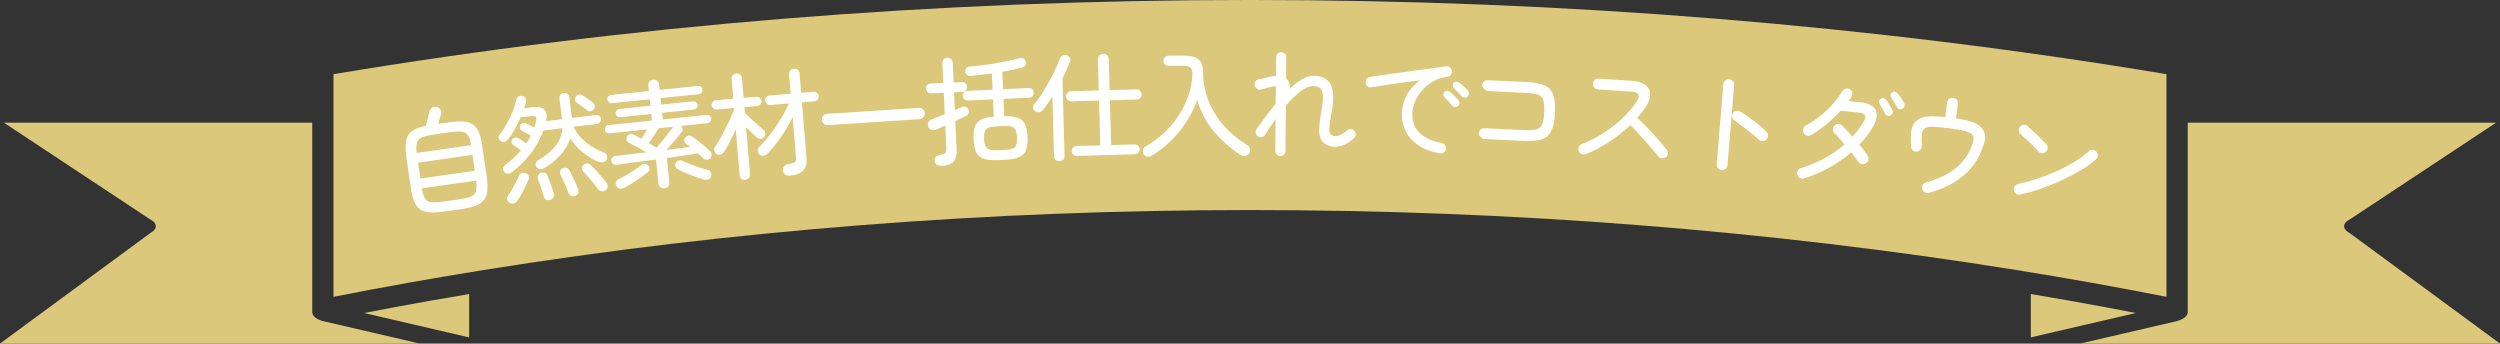
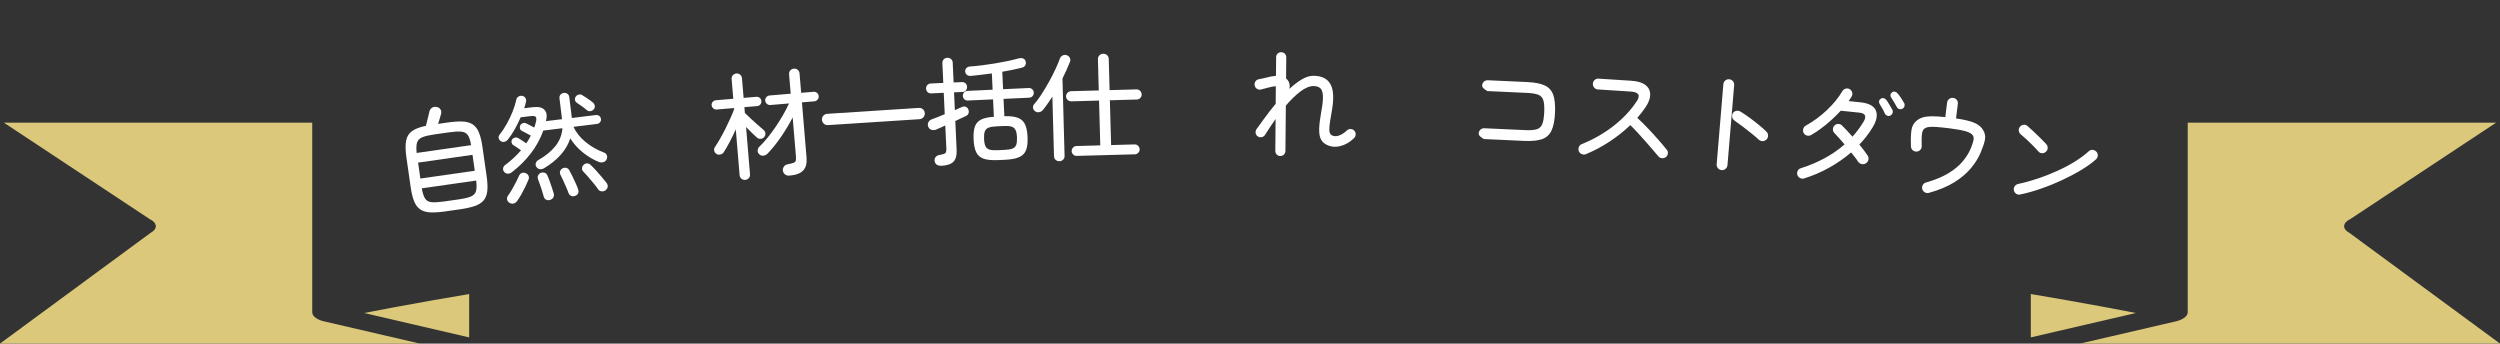
<svg xmlns="http://www.w3.org/2000/svg" id="_レイヤー_2" data-name="レイヤー 2" viewBox="0 0 805.86 110.75">
  <rect x="0" y="0" width="805.86" height="110.75" fill="#333333" stroke="none" />
  <defs>
    <style>
      .cls-1 {
        fill: #fff;
      }

      .cls-1, .cls-2 {
        stroke-width: 0px;
      }

      .cls-2 {
        fill: #dbc87a;
      }
    </style>
  </defs>
  <g id="_内容" data-name="内容">
    <g>
      <g>
        <path class="cls-2" d="M679.6,99.2c-.68-.13-1.36-.25-2.04-.38-3.57-.66-7.14-1.31-10.74-1.94-.16-.03-.32-.06-.49-.09-3.54-.63-7.09-1.23-10.65-1.83-.35-.06-.7-.12-1.06-.18v13.97l33.86-7.86c-2.95-.58-5.91-1.14-8.88-1.69Z" />
        <path class="cls-2" d="M757.35,75.09c-2.42-1.3-2.29-3.26.27-4.48l46.98-31.07h-99.4v60.91h0v.21c0,.12-.01.25-.05.36-.01.06-.03.1-.04.15-.05.16-.14.31-.23.47l-.08.11c-.51.67-1.45,1.26-2.75,1.66-.27.09-.56.16-.84.23-.08.01-.14.02-.21.04-.04,0-.08.01-.12.02l-30.34,7.04h135.31l-48.5-35.65Z" />
-         <path class="cls-2" d="M139.58,96.78c-.19.03-.38.06-.56.1-3.56.63-7.12,1.27-10.65,1.93-.73.13-1.45.26-2.17.4-2.96.55-5.89,1.12-8.83,1.69l33.86,7.86v-13.97c-.36.06-.73.12-1.08.18-3.53.59-7.06,1.2-10.58,1.82Z" />
+         <path class="cls-2" d="M139.58,96.78c-.19.03-.38.06-.56.1-3.56.63-7.12,1.27-10.65,1.93-.73.13-1.45.26-2.17.4-2.96.55-5.89,1.12-8.83,1.69l33.86,7.86v-13.97Z" />
        <path class="cls-2" d="M103.79,103.42c-.93-.29-1.69-.68-2.22-1.13t-.01,0c-.21-.17-.36-.34-.51-.53l-.08-.11c-.1-.15-.18-.31-.23-.46-.01-.06-.03-.1-.04-.16-.04-.12-.05-.24-.05-.36v-.2h0v-60.93H1.25l46.98,31.07c2.56,1.23,2.67,3.18.27,4.48L0,110.75h135.31l-30.36-7.05c-.4-.07-.79-.17-1.17-.28Z" />
-         <path class="cls-2" d="M698.36,23.91C603.16,8.04,503.94,0,403.4,0h-.93c-100.57,0-199.77,8.04-294.97,23.91v71.77c15.96-3.15,32.21-6.05,48.48-8.65,79.76-12.82,162.85-19.32,246.95-19.32s167.18,6.5,246.95,19.32c16.26,2.6,32.51,5.5,48.47,8.65V23.91Z" />
      </g>
      <g>
        <path class="cls-1" d="M143.69,68.13c-1.98.28-3.63.39-4.96.33-1.32-.06-2.4-.38-3.24-.94s-1.5-1.42-1.98-2.58c-.48-1.16-.86-2.69-1.13-4.6l-1.37-9.55c-.32-2.25-.36-4.06-.11-5.41.25-1.35.88-2.39,1.9-3.12,1.02-.73,2.51-1.29,4.48-1.7.11-.45.24-.96.39-1.53.15-.58.29-1.14.42-1.69.14-.55.24-1.01.32-1.37.13-.52.4-.93.81-1.22.41-.29.93-.37,1.56-.26.52.08.91.33,1.19.76.28.43.35.89.22,1.39-.12.42-.26.94-.44,1.56-.18.62-.35,1.2-.53,1.73l2.97-.43c1.98-.28,3.63-.39,4.96-.33,1.32.06,2.4.38,3.24.94.84.56,1.5,1.42,1.98,2.58.48,1.16.86,2.69,1.13,4.6l1.37,9.55c.27,1.91.34,3.48.2,4.73-.14,1.25-.53,2.26-1.18,3.03-.65.77-1.6,1.38-2.85,1.81-1.25.43-2.87.79-4.85,1.07l-4.5.64ZM134.32,49.3l17.54-2.51c-.24-1.48-.59-2.56-1.05-3.22-.46-.67-1.17-1.05-2.12-1.14-.95-.09-2.3-.01-4.06.24l-4.5.64c-1.73.25-3.05.55-3.95.91-.9.36-1.47.92-1.73,1.69-.26.77-.3,1.9-.14,3.39ZM135.5,57.55l17.54-2.51-.73-5.13-17.54,2.51.73,5.13ZM143.23,64.93l4.5-.64c1.76-.25,3.09-.56,3.98-.91.9-.36,1.47-.93,1.71-1.72.24-.79.26-1.95.07-3.46l-17.54,2.51c.27,1.5.63,2.6,1.08,3.3.45.69,1.16,1.08,2.12,1.17s2.32,0,4.08-.24Z" />
        <path class="cls-1" d="M193.04,52.21c-1.78-.71-3.48-1.73-5.12-3.04-1.64-1.31-3-2.83-4.1-4.56-.62,1.92-1.65,3.68-3.09,5.3-1.44,1.61-3.21,3.04-5.3,4.28-.47.29-.93.4-1.4.34s-.84-.31-1.15-.75c-.25-.4-.3-.81-.15-1.25.15-.43.44-.76.86-.99,2.26-1.26,4.07-2.74,5.43-4.43,1.35-1.69,2.11-3.62,2.28-5.78l-5.77.71c-.05,0-.11.01-.19.02-.07,0-.14,0-.19-.01-.98,2.72-2.34,5.2-4.08,7.44-1.74,2.24-3.76,4.25-6.07,6.02-.37.3-.78.46-1.25.47-.46.02-.86-.15-1.18-.52-.32-.34-.45-.72-.41-1.16.05-.43.27-.8.66-1.1,1.96-1.45,3.67-3.04,5.13-4.75-.42-.3-.86-.62-1.35-.95-.48-.33-.87-.58-1.17-.75-.27-.17-.45-.44-.53-.8-.08-.37-.02-.7.2-1.01.19-.3.49-.5.89-.58.41-.09.76-.04,1.06.15.3.17.7.42,1.21.76.51.34.97.65,1.38.93.53-.77,1.03-1.6,1.47-2.49-.46-.27-.97-.55-1.54-.83-.56-.28-1.04-.53-1.41-.73-.3-.17-.49-.42-.57-.76-.08-.34-.04-.68.12-1,.16-.32.43-.55.8-.69.37-.13.72-.12,1.04.04.29.14.7.35,1.23.62.53.28,1,.53,1.43.75.12-.29.22-.59.3-.91.09-.31.17-.63.26-.94.18-.8.15-1.33-.08-1.6-.23-.26-.82-.33-1.77-.22l-3.09.38c-.55,1.28-1.17,2.55-1.88,3.8-.7,1.26-1.45,2.38-2.23,3.36-.28.36-.64.6-1.08.72-.44.12-.85.05-1.24-.21-.36-.23-.57-.55-.65-.96-.08-.41.02-.78.28-1.11.83-1.03,1.62-2.22,2.36-3.56.74-1.34,1.38-2.7,1.92-4.07.54-1.38.91-2.61,1.13-3.69.09-.47.35-.81.78-1.02.43-.22.85-.26,1.27-.14.44.12.76.37.94.75.19.38.22.79.1,1.24-.06.31-.14.62-.24.94-.1.31-.2.66-.31,1.02l2.64-.33c1.86-.23,3.16.05,3.88.83.73.78.9,1.92.54,3.43l-.05.23,5.18-.64-.82-6.67c-.06-.5.05-.91.32-1.23.28-.32.62-.51,1.05-.56.45-.05.84.04,1.19.29.35.25.55.62.61,1.12l.82,6.67,7.75-.95c.4-.05.76.05,1.07.28.32.24.5.57.56.99.05.4-.05.75-.3,1.06-.25.31-.58.49-.97.54l-7.6.93c.89,1.88,2.22,3.54,4,4.97,1.78,1.43,3.74,2.55,5.88,3.34.42.15.71.43.88.84.16.41.15.84-.05,1.29-.19.48-.54.79-1.04.94-.5.15-1,.13-1.5-.06ZM164.26,65.4c-.43-.25-.7-.61-.79-1.07-.1-.47,0-.88.28-1.25.39-.53.81-1.18,1.27-1.97.46-.79.9-1.58,1.31-2.39.42-.81.74-1.49.98-2.05.17-.45.46-.75.87-.9.41-.15.83-.14,1.25.04.45.17.76.46.94.85.17.39.17.8,0,1.23-.25.64-.58,1.37-.98,2.2-.4.83-.83,1.65-1.28,2.46-.46.81-.91,1.54-1.36,2.17-.28.41-.65.7-1.1.85-.46.16-.92.1-1.38-.17ZM177.42,64.42c-.49.16-.93.15-1.33-.03-.4-.18-.67-.5-.8-.96-.11-.47-.28-1.06-.52-1.77-.24-.71-.48-1.43-.72-2.16-.24-.73-.45-1.31-.63-1.74-.15-.43-.14-.85.06-1.24.19-.39.48-.66.86-.81.43-.15.85-.16,1.25-.02s.69.45.87.93c.2.43.44,1,.7,1.73.27.72.52,1.46.76,2.19.24.74.43,1.34.56,1.8.14.49.1.91-.11,1.28-.21.37-.53.62-.96.78ZM185.5,63.09c-.45.21-.89.24-1.31.09-.42-.15-.72-.45-.91-.91-.16-.49-.41-1.1-.74-1.84-.33-.74-.66-1.49-.99-2.24-.33-.75-.63-1.37-.89-1.84-.2-.43-.24-.83-.09-1.22.14-.38.4-.67.78-.87.43-.2.85-.25,1.25-.13.4.12.72.38.95.81.26.45.57,1.06.94,1.83.37.77.73,1.54,1.08,2.31.35.76.6,1.39.76,1.87.19.48.2.91.05,1.3-.15.38-.45.67-.88.85ZM189.17,35.48c-.37-.31-.88-.7-1.55-1.19s-1.22-.87-1.65-1.14c-.36-.23-.57-.55-.63-.96-.06-.41.03-.77.27-1.07.26-.36.59-.58,1-.65s.79,0,1.14.24c.33.19.7.42,1.13.71.43.29.85.58,1.26.87.41.29.73.53.96.73.34.29.54.64.62,1.06.08.42-.03.8-.31,1.14-.29.34-.65.54-1.08.61-.43.07-.82-.04-1.16-.33ZM195.26,61.28c-.37.3-.79.43-1.27.4-.48-.03-.87-.24-1.17-.63-.31-.49-.77-1.1-1.36-1.82-.59-.72-1.21-1.45-1.84-2.18-.63-.73-1.16-1.31-1.59-1.73-.32-.31-.46-.68-.42-1.1.04-.42.2-.77.49-1.06.34-.32.72-.48,1.13-.5.41-.01.79.15,1.14.48.48.45,1.05,1.03,1.71,1.76.66.73,1.29,1.45,1.91,2.17.62.72,1.11,1.32,1.47,1.8.33.41.47.84.44,1.27-.04.43-.25.81-.64,1.14Z" />
-         <path class="cls-1" d="M214.18,60.73c-.47.05-.9-.07-1.28-.36-.38-.29-.6-.68-.65-1.18l-.8-7.77c-2.41.32-4.73.63-6.96.93-2.23.29-4.11.54-5.62.75-.5.05-.91-.03-1.23-.25-.32-.22-.51-.55-.56-1-.07-.42.03-.78.3-1.09s.65-.48,1.15-.53c1.17-.12,2.61-.28,4.33-.48,1.71-.2,3.55-.42,5.52-.64-.96-.55-1.96-1.12-3-1.69-1.04-.57-1.94-1.04-2.71-1.42-.35-.19-.58-.48-.69-.87-.12-.39-.07-.76.15-1.11.21-.37.51-.62.9-.75.39-.13.77-.1,1.14.09.37.19.78.4,1.22.63.44.23.9.49,1.38.76.24-.38.53-.85.87-1.41.34-.56.67-1.1.97-1.61l-12.17,1.25c-.35.04-.67-.06-.96-.3-.29-.23-.45-.53-.49-.88-.04-.37.06-.7.29-.99s.53-.45.87-.49l14-1.44-.22-2.13-10.04,1.04c-.35.04-.67-.06-.96-.3-.29-.23-.45-.54-.49-.91-.04-.35.06-.67.3-.96.23-.29.53-.45.87-.49l10.04-1.04-.22-2.09-12.17,1.26c-.37.04-.7-.06-.99-.29-.29-.23-.45-.54-.49-.91-.04-.35.06-.67.3-.96s.54-.45.91-.49l12.17-1.26-.18-1.79c-.05-.5.08-.93.4-1.29.31-.36.71-.56,1.18-.61.47-.05.89.07,1.26.36.37.29.58.68.63,1.18l.19,1.79,12.32-1.27c.37-.04.7.06.99.29s.45.53.49.87c.04.37-.06.7-.29.99s-.54.45-.91.49l-12.32,1.27.22,2.09,10.27-1.06c.35-.04.67.06.96.3s.45.53.49.87c.04.37-.06.7-.29.99-.23.29-.53.45-.87.49l-10.27,1.06.22,2.13,14.15-1.46c.35-.04.67.06.96.3.29.23.45.54.49.91.04.35-.06.67-.3.96-.23.29-.53.45-.87.49l-8.51.88c.28.27.43.6.46.99.03.39-.08.73-.33,1.03-.6.79-1.35,1.71-2.24,2.76-.9,1.05-1.79,2.05-2.67,2.99,1.41-.2,2.78-.38,4.11-.54,1.33-.16,2.53-.31,3.59-.45-.27-.22-.53-.42-.76-.6-.23-.18-.46-.34-.67-.5-.3-.25-.46-.57-.48-.97-.02-.4.11-.74.39-1.02.27-.33.6-.52,1-.57.4-.05.77.04,1.12.28.59.39,1.26.88,2,1.47s1.45,1.18,2.14,1.76c.69.58,1.24,1.09,1.67,1.53.33.29.5.66.51,1.1s-.15.83-.47,1.16c-.32.31-.7.47-1.14.48-.44,0-.81-.14-1.12-.43-.23-.23-.49-.48-.79-.75-.3-.27-.62-.55-.95-.84-1.26.21-2.77.44-4.51.69-1.75.25-3.58.52-5.48.79l.81,7.88c.05.5-.07.93-.38,1.28-.3.36-.69.56-1.16.61ZM201.25,60.55c-.46.22-.92.31-1.39.26-.47-.05-.86-.3-1.15-.75-.25-.43-.3-.86-.17-1.3.13-.44.42-.77.88-1,.74-.35,1.57-.8,2.48-1.33.91-.53,1.8-1.09,2.66-1.67.86-.58,1.58-1.1,2.16-1.56.35-.26.75-.38,1.19-.37.44.02.79.2,1.06.55.61.82.52,1.56-.26,2.21-.6.49-1.33,1.04-2.19,1.64-.86.6-1.74,1.2-2.65,1.78-.91.58-1.78,1.1-2.61,1.53ZM211.61,47.6c.56-.64,1.19-1.37,1.87-2.19.68-.83,1.34-1.65,1.97-2.47.63-.82,1.17-1.52,1.61-2.09l-4.74.49c-.26.43-.58.93-.96,1.51-.38.58-.77,1.16-1.16,1.74-.39.58-.74,1.09-1.05,1.52.46.28.89.54,1.31.79.42.25.8.48,1.15.69ZM226.82,57.88c-1.25-.38-2.64-.86-4.17-1.46-1.53-.6-2.91-1.22-4.14-1.87-.4-.21-.66-.52-.77-.92-.12-.4-.07-.79.14-1.17.19-.35.5-.59.93-.72.43-.13.83-.09,1.2.12.64.31,1.43.66,2.39,1.04.96.38,1.94.74,2.96,1.07s1.91.6,2.69.8c.49.13.85.4,1.06.81.22.42.24.87.07,1.37-.18.47-.49.77-.94.91-.45.13-.92.14-1.41.01Z" />
        <path class="cls-1" d="M240.24,57.99c-.47.04-.89-.08-1.24-.37-.35-.29-.55-.68-.59-1.17l-1.23-14.74c-.61,1.36-1.26,2.69-1.94,3.99-.68,1.3-1.32,2.41-1.92,3.34-.27.4-.64.66-1.12.77s-.92.04-1.32-.23c-.37-.27-.6-.63-.67-1.07-.07-.45.02-.84.3-1.19.47-.69,1-1.55,1.59-2.58.59-1.03,1.18-2.13,1.76-3.29.58-1.17,1.12-2.3,1.62-3.41.5-1.11.89-2.06,1.17-2.87l-.03-.34-5.61.47c-.4.03-.76-.09-1.08-.36-.32-.27-.5-.61-.54-1.01-.04-.42.08-.79.36-1.1.28-.31.61-.48,1.01-.52l5.61-.47-.53-6.32c-.04-.5.09-.92.38-1.26.3-.34.68-.53,1.16-.57.45-.04.85.09,1.2.37.35.28.55.68.59,1.17l.53,6.32,4.11-.34c.42-.04.79.08,1.1.34.31.26.48.61.52,1.03.03.4-.08.76-.34,1.08-.26.32-.6.5-1.03.54l-4.11.34.16,1.87c.47.46,1.07,1.04,1.8,1.73.74.69,1.49,1.38,2.26,2.05.77.68,1.43,1.24,1.97,1.7.35.3.55.66.58,1.1.04.44-.09.83-.39,1.18-.27.35-.64.54-1.1.58-.46.04-.87-.09-1.22-.39-.46-.39-1-.9-1.63-1.52-.63-.62-1.26-1.26-1.89-1.91l1.27,15.22c.04.5-.09.92-.38,1.26-.3.34-.67.53-1.12.56ZM254.48,56.61c-.55.05-1.02-.08-1.41-.37-.39-.29-.63-.7-.72-1.22-.07-.5.06-.95.38-1.37.32-.42.76-.66,1.33-.73.77-.14,1.34-.28,1.72-.43.38-.14.62-.37.72-.68.1-.31.12-.76.07-1.36l-1.06-12.6c-1.06,2.07-2.3,4.15-3.72,6.22-1.42,2.08-2.88,3.89-4.38,5.45-.35.36-.77.57-1.28.65-.51.08-.95-.05-1.33-.4-.41-.37-.6-.79-.58-1.27.02-.48.2-.87.52-1.17.88-.85,1.79-1.84,2.71-2.98.92-1.13,1.81-2.34,2.67-3.61.86-1.28,1.65-2.55,2.37-3.81s1.34-2.46,1.85-3.58l-6.02.5c-.42.04-.8-.09-1.12-.38-.33-.29-.5-.63-.54-1.03-.04-.42.08-.8.36-1.12s.62-.5,1.05-.54l6.81-.57-.52-6.25c-.04-.5.09-.92.4-1.26.31-.34.69-.53,1.14-.57.47-.04.89.08,1.24.37.35.29.55.68.59,1.17l.52,6.25,4-.33c.42-.04.8.08,1.12.36.32.27.5.62.54,1.05.03.4-.09.77-.36,1.1s-.62.52-1.05.56l-4,.34,1.49,17.84c.15,1.82-.21,3.19-1.09,4.12-.88.93-2.35,1.48-4.42,1.65Z" />
        <path class="cls-1" d="M266.87,40.33c-.5.03-.94-.12-1.31-.46-.37-.34-.58-.76-.61-1.26-.03-.5.11-.93.44-1.31.33-.37.74-.57,1.24-.61l29.55-1.91c.5-.03.93.12,1.31.44.37.33.57.74.61,1.24.03.5-.11.94-.44,1.33-.33.38-.74.59-1.24.63l-29.55,1.91Z" />
        <path class="cls-1" d="M303.36,53.42c-.63.03-1.11-.1-1.46-.38-.35-.28-.56-.68-.64-1.17-.05-.5.08-.93.37-1.29.3-.36.76-.58,1.38-.66.9-.14,1.47-.33,1.72-.57.25-.24.36-.74.32-1.52l-.34-7.39c-.61.28-1.18.54-1.69.77s-.95.42-1.29.57c-.52.2-1.02.22-1.52.05-.5-.17-.83-.51-1.01-1.02-.17-.49-.16-.96.05-1.39.21-.44.57-.75,1.08-.95.49-.17,1.11-.41,1.86-.71.75-.3,1.53-.62,2.34-.95l-.32-6.9-4.05.19c-.48.02-.86-.12-1.17-.42-.3-.3-.46-.67-.48-1.12-.02-.42.11-.8.38-1.13.27-.33.65-.5,1.12-.52l4.05-.19-.29-6.37c-.02-.5.12-.91.43-1.22.31-.32.69-.48,1.14-.5.47-.02.88.11,1.22.4.34.28.52.68.54,1.18l.29,6.37,2.66-.12c.5-.02.9.12,1.2.41.3.3.46.66.48,1.09.02.45-.11.84-.38,1.16-.27.33-.66.5-1.16.52l-2.66.12.26,5.74c.49-.22.94-.42,1.36-.61.42-.18.76-.33,1.03-.44.39-.17.77-.18,1.14-.03.37.15.64.43.81.85.17.39.2.79.09,1.2-.11.41-.41.72-.9.94-.37.17-.85.39-1.43.67-.59.28-1.24.58-1.95.92l.43,9.37c.08,1.67-.26,2.92-1.01,3.73-.75.81-2.1,1.26-4.05,1.35ZM321.65,51.6c-1.93.09-3.44-.05-4.55-.43-1.11-.38-1.91-1.06-2.4-2.05-.5-.99-.79-2.39-.87-4.19-.08-1.75.06-3.13.43-4.15.37-1.02,1.04-1.77,2.02-2.25.98-.48,2.34-.78,4.09-.88l-.26-5.62-8.1.37c-.48.02-.86-.12-1.17-.42-.3-.3-.46-.65-.48-1.05-.02-.42.11-.8.38-1.12.27-.33.65-.5,1.12-.52l8.1-.37-.24-5.25c-1.2.16-2.37.3-3.51.44-1.15.14-2.19.26-3.14.35-.55.05-.99-.04-1.33-.28-.34-.23-.54-.6-.61-1.1-.05-.45.08-.83.38-1.14.3-.31.7-.48,1.2-.51,1.17-.08,2.46-.21,3.87-.38,1.41-.18,2.83-.39,4.27-.63,1.44-.24,2.81-.5,4.1-.77,1.29-.27,2.4-.54,3.34-.81.54-.15,1.03-.15,1.47,0,.43.16.71.46.83.9.15.44.12.86-.07,1.26-.2.4-.56.67-1.11.82-.84.21-1.81.43-2.9.66-1.09.23-2.23.44-3.43.65l.26,5.62,8.25-.38c.47-.02.86.12,1.17.42.3.3.46.66.48,1.09.02.4-.11.76-.38,1.09-.27.33-.65.5-1.12.52l-8.25.38.26,5.59c1.83-.06,3.27.11,4.32.5,1.06.39,1.83,1.08,2.31,2.05.48.98.77,2.36.85,4.13.08,1.8-.08,3.22-.48,4.25-.4,1.03-1.15,1.79-2.23,2.26-1.08.48-2.58.76-4.51.85l-2.36.11ZM321.5,48.42l2.36-.11c1.1-.05,1.94-.19,2.52-.42.58-.23.97-.62,1.19-1.18.21-.56.29-1.37.25-2.42-.05-1.05-.2-1.84-.47-2.38-.26-.54-.69-.9-1.29-1.09-.6-.19-1.45-.25-2.55-.2l-2.36.11c-1.07.05-1.91.19-2.5.43-.59.24-.99.64-1.2,1.2-.21.56-.29,1.35-.25,2.38.05,1.05.2,1.85.47,2.4.26.55.7.91,1.31,1.09s1.45.23,2.53.18Z" />
        <path class="cls-1" d="M341.48,51.96c-.48.01-.88-.13-1.21-.44-.33-.3-.51-.72-.52-1.24l-.52-19.13c-.53.82-1.05,1.59-1.57,2.33-.52.74-1.03,1.42-1.54,2.03-.32.36-.71.58-1.18.65-.47.08-.89-.02-1.25-.28-.38-.26-.61-.62-.69-1.07-.07-.45.03-.84.32-1.17.75-.85,1.54-1.9,2.35-3.16.82-1.26,1.62-2.6,2.41-4.01.79-1.41,1.49-2.79,2.12-4.13.63-1.34,1.11-2.51,1.46-3.49.16-.43.45-.75.86-.96.41-.21.84-.25,1.29-.11.48.16.83.45,1.04.85.21.41.23.83.07,1.26-.33.83-.7,1.71-1.11,2.62-.41.91-.86,1.85-1.33,2.81l.68,24.88c.01.53-.14.95-.47,1.27-.33.32-.73.49-1.21.5ZM347.07,50.26c-.43.01-.8-.13-1.12-.44-.32-.3-.49-.67-.5-1.09-.01-.45.13-.83.44-1.16.3-.32.67-.49,1.09-.5l7.69-.21-.4-14.44-8.93.24c-.45.01-.84-.13-1.18-.44-.33-.3-.51-.68-.52-1.13-.01-.45.14-.84.46-1.18.32-.33.7-.51,1.15-.52l8.93-.24-.27-10.02c-.01-.52.14-.95.47-1.29.33-.33.73-.51,1.21-.52.5-.01.92.14,1.27.45.35.32.53.74.54,1.26l.27,10.02,8.67-.24c.45-.01.84.14,1.16.46.32.32.49.7.5,1.15.01.45-.13.84-.44,1.16-.3.32-.68.49-1.13.5l-8.67.24.4,14.44,7.58-.21c.43-.01.8.13,1.12.44.32.3.49.68.5,1.13.01.42-.13.8-.44,1.12-.3.32-.67.49-1.09.5l-18.76.51Z" />
-         <path class="cls-1" d="M371.3,50.18c-.47.25-.97.35-1.5.29-.53-.06-.93-.32-1.21-.8-.25-.42-.31-.89-.16-1.39.15-.5.43-.88.85-1.13,3.01-1.7,5.61-3.77,7.81-6.21,2.19-2.43,3.91-5.1,5.16-7.98,1.25-2.89,1.95-5.85,2.1-8.88.07-1.03-.12-1.77-.55-2.23-.43-.46-1.3-.68-2.6-.67l-4.54.04c-.45,0-.83-.15-1.15-.46-.32-.31-.48-.69-.48-1.14,0-.45.15-.84.46-1.17.31-.33.69-.49,1.14-.5l4.54-.04c2.38-.02,4.08.37,5.1,1.17,1.02.8,1.54,2.29,1.56,4.47.03,3.23.63,6.28,1.81,9.16,1.18,2.88,2.83,5.51,4.95,7.89,2.12,2.38,4.62,4.45,7.49,6.2.45.27.73.68.84,1.21.1.54,0,1.03-.29,1.49-.32.45-.76.71-1.31.76-.55.05-1.06-.07-1.54-.36-3.35-2.22-6.21-4.78-8.59-7.67-2.38-2.89-4.13-6.21-5.27-9.96-1.39,3.74-3.35,7.15-5.86,10.22-2.51,3.08-5.44,5.63-8.77,7.66Z" />
        <path class="cls-1" d="M412.69,50.29c-.45,0-.83-.16-1.14-.48-.31-.32-.46-.71-.46-1.19l.09-10.25c-.61.85-1.2,1.7-1.77,2.57-.57.87-1.14,1.74-1.69,2.61-.25.37-.61.59-1.06.67s-.86-.02-1.24-.27c-.37-.25-.6-.61-.67-1.06-.07-.45.02-.86.27-1.24.61-.84,1.46-2.02,2.55-3.52,1.09-1.5,2.3-3.06,3.64-4.68l.05-5.63c-.18,0-.38,0-.62.03-.24.02-.5.07-.77.14-.28.05-.66.14-1.15.27-.49.13-.95.25-1.37.36-.43.11-.73.19-.9.24-.48.1-.91.02-1.29-.24-.39-.25-.63-.61-.72-1.06-.1-.45-.02-.88.22-1.27.24-.4.6-.65,1.08-.74.15-.02.45-.08.9-.18.45-.1.95-.21,1.5-.34.55-.13,1.03-.25,1.43-.34.33-.05.63-.09.92-.14.29-.05.56-.08.81-.11l.05-5.97c0-.47.16-.87.48-1.18.32-.31.7-.46,1.15-.46.47,0,.87.16,1.18.48.31.32.46.71.46,1.19l-.06,6.79c.37.3.67.68.89,1.13.27.58.34,1.32.21,2.22,1.31-1.24,2.63-2.25,3.95-3.04,1.32-.79,2.59-1.18,3.82-1.17,2.65.02,4.48.95,5.47,2.77,1,1.82,1.11,4.79.35,8.92-.37,2-.6,3.5-.7,4.52-.1,1.01-.07,1.72.08,2.12.15.4.38.69.71.87.65.33,1.39.36,2.23.08.84-.28,1.72-.84,2.62-1.68.35-.32.76-.47,1.22-.44.46.03.85.22,1.18.57.3.35.43.76.4,1.22-.03.46-.22.86-.57,1.18-1.31,1.29-2.78,2.13-4.39,2.53-1.62.4-3.11.24-4.48-.47-.82-.43-1.42-1.03-1.8-1.8-.38-.77-.55-1.86-.52-3.29.04-1.43.27-3.31.69-5.66.42-2.22.59-3.92.51-5.08-.08-1.16-.37-1.96-.88-2.39-.51-.43-1.21-.65-2.11-.66-1.3-.01-2.73.58-4.28,1.76s-3.11,2.7-4.68,4.54l-.13,14.6c0,.47-.16.87-.48,1.18-.32.31-.71.46-1.19.46Z" />
-         <path class="cls-1" d="M464.08,49.43c-2.84-.5-5.17-1.39-6.99-2.67-1.82-1.28-3.15-2.79-4.01-4.56-.85-1.76-1.25-3.59-1.2-5.5.06-2.18.59-4.2,1.59-6.08,1-1.87,2.42-3.44,4.26-4.69-1.03.1-2.2.23-3.52.41s-2.69.37-4.11.56c-1.42.2-2.82.41-4.2.62-1.38.21-2.65.42-3.81.61-.45.09-.87-.02-1.25-.32-.38-.3-.59-.69-.63-1.16-.06-.45.05-.86.33-1.23.28-.37.67-.58,1.14-.64.68-.11,1.63-.25,2.85-.43,1.22-.18,2.6-.37,4.15-.58,1.55-.21,3.15-.43,4.82-.66,1.67-.23,3.3-.45,4.9-.67,1.6-.22,3.06-.42,4.41-.59,1.34-.18,2.44-.33,3.3-.46.45-.06.86.04,1.21.3.36.26.58.62.67,1.07.09.45,0,.88-.24,1.27-.25.39-.6.62-1.05.68-1.83.25-3.46.79-4.87,1.61s-2.6,1.81-3.55,2.96c-.96,1.15-1.69,2.36-2.2,3.64-.51,1.28-.78,2.51-.81,3.71-.07,2.65.76,4.76,2.49,6.34,1.73,1.57,4.03,2.61,6.9,3.12.47.06.84.29,1.11.67.26.38.37.81.3,1.28-.09.47-.32.84-.71,1.11-.38.26-.81.35-1.28.27ZM469.94,34.2c-.28.24-.62.34-1,.29-.39-.05-.69-.21-.91-.49-.73-.92-1.52-1.79-2.37-2.62-.24-.23-.37-.52-.39-.85-.02-.34.1-.63.36-.87.28-.27.59-.39.93-.37.34.02.64.15.91.38.37.29.8.68,1.3,1.18.5.5.93.96,1.3,1.37.27.28.38.62.35,1-.04.39-.19.71-.48.98ZM473.1,31.09c-.26.27-.58.39-.97.37-.39-.02-.72-.18-.98-.46-.36-.44-.76-.87-1.18-1.31-.43-.44-.85-.84-1.26-1.2-.24-.23-.39-.52-.43-.86-.04-.34.07-.63.32-.87.26-.29.56-.43.89-.41.34.02.65.14.95.34.37.26.81.64,1.34,1.13.52.49.98.93,1.37,1.31.27.26.39.58.37.97-.02.39-.16.71-.42.98Z" />
        <path class="cls-1" d="M478.29,44.83c-.56-.35-.98-.67-1.25-.94-.28-.28-.41-.58-.39-.9.02-.47.21-.87.56-1.2.35-.32.77-.47,1.24-.45l13.08.6c1.65.08,2.91-.01,3.77-.26.86-.25,1.47-.79,1.82-1.63.35-.83.57-2.12.65-3.84.08-1.72-.02-3.03-.29-3.9-.27-.88-.83-1.47-1.67-1.79-.84-.31-2.07-.51-3.69-.58l-12.71-.58c-.56-.35-.98-.66-1.25-.94-.28-.28-.41-.58-.39-.9.02-.47.21-.87.56-1.2.35-.32.77-.47,1.24-.45l12.71.58c2.4.11,4.27.47,5.62,1.08,1.35.61,2.27,1.62,2.77,3.02s.69,3.34.58,5.81c-.11,2.45-.49,4.35-1.13,5.72-.64,1.36-1.65,2.29-3.04,2.77-1.39.49-3.29.68-5.72.57l-13.08-.6Z" />
        <path class="cls-1" d="M511.19,49.7c-.44.17-.88.16-1.33-.03-.45-.19-.76-.51-.94-.94-.17-.44-.17-.88.01-1.33.18-.45.49-.76.93-.94,3.76-1.51,7.18-3.47,10.25-5.86,3.08-2.4,5.59-5.07,7.53-8.03,1.22-1.88.55-2.9-2.02-3.06l-10.56-.68c-.47-.03-.87-.23-1.18-.6-.31-.37-.46-.79-.43-1.27.03-.47.23-.87.58-1.18.36-.32.78-.46,1.25-.43l10.56.68c2,.13,3.5.58,4.52,1.34,1.02.77,1.54,1.77,1.57,3,.03,1.23-.45,2.6-1.45,4.12-.39.58-.81,1.16-1.26,1.74-.45.59-.94,1.17-1.45,1.77,1.14,1.03,2.3,2.17,3.5,3.44,1.2,1.27,2.32,2.5,3.37,3.7,1.05,1.2,1.9,2.2,2.55,3.02.33.35.48.76.45,1.23-.03.47-.23.88-.6,1.2-.37.3-.79.44-1.27.41-.47-.03-.88-.23-1.2-.6-.47-.53-1.05-1.21-1.75-2.05s-1.47-1.72-2.31-2.67-1.69-1.88-2.54-2.82c-.86-.93-1.67-1.77-2.45-2.53-2,1.93-4.24,3.7-6.7,5.32-2.46,1.62-5.01,2.97-7.63,4.06Z" />
        <path class="cls-1" d="M554.93,54.83c-.47-.04-.86-.25-1.17-.62s-.44-.8-.4-1.28l2.16-25.81c.04-.47.24-.87.61-1.17s.78-.44,1.26-.4c.5.04.9.25,1.21.61.31.36.44.78.4,1.26l-2.16,25.81c-.04.47-.24.87-.61,1.19-.37.32-.8.46-1.3.42ZM566.9,44.99c-.65-.61-1.43-1.27-2.34-2-.91-.73-1.83-1.45-2.78-2.17-.94-.72-1.83-1.36-2.66-1.94-.38-.26-.63-.62-.74-1.08-.11-.46-.05-.9.18-1.3.26-.41.63-.66,1.1-.76.47-.1.91-.03,1.32.2.96.58,1.95,1.25,2.98,2,1.03.75,2.02,1.52,2.97,2.3.95.78,1.78,1.52,2.47,2.2.35.36.52.78.53,1.27,0,.49-.16.91-.52,1.26-.36.35-.77.52-1.25.52-.48,0-.9-.17-1.28-.5Z" />
        <path class="cls-1" d="M581.53,57.53c-.44.13-.87.09-1.29-.13-.42-.22-.7-.55-.86-.99-.15-.47-.12-.92.1-1.35.22-.43.56-.71,1.03-.84,5.64-1.81,10.34-4.37,14.07-7.68-.61-.72-1.19-1.39-1.75-2.01-.56-.62-1.06-1.16-1.49-1.61-.34-.34-.51-.75-.52-1.22,0-.48.17-.89.5-1.23s.74-.51,1.22-.52c.48,0,.89.17,1.23.5.5.5,1.04,1.06,1.62,1.68.58.61,1.16,1.25,1.75,1.92,1.31-1.47,2.48-3.04,3.5-4.7,1.12-1.82.69-2.83-1.27-3.04l-6.01-.62c-.96,1.03-1.99,2.05-3.09,3.04-1.1.99-2.2,1.91-3.32,2.73-1.12.83-2.17,1.52-3.16,2.07-.43.23-.87.29-1.34.16-.47-.12-.81-.4-1.05-.82-.21-.42-.25-.87-.13-1.33.12-.46.4-.81.82-1.05,2.48-1.38,4.76-3.06,6.84-5.03,2.08-1.97,3.73-4.01,4.95-6.09.24-.4.6-.67,1.06-.8.47-.13.9-.07,1.3.17.4.24.67.6.8,1.06.13.47.07.9-.17,1.3-.27.45-.59.95-.95,1.49l3.77.39c2.71.28,4.38,1.17,4.99,2.66.61,1.5.24,3.33-1.11,5.51-1.18,1.94-2.59,3.76-4.22,5.45,1.07,1.29,1.96,2.47,2.66,3.52.28.43.37.89.27,1.37-.1.48-.37.86-.8,1.14-.43.28-.89.37-1.37.26s-.87-.37-1.18-.78c-.28-.46-.61-.94-1-1.44-.39-.51-.79-1.02-1.22-1.54-2.15,1.84-4.51,3.48-7.07,4.91-2.56,1.43-5.27,2.6-8.13,3.48ZM609.39,37.24c-.32.17-.66.19-1.03.06-.36-.13-.63-.36-.8-.71-.22-.53-.48-1.06-.78-1.59-.3-.53-.6-1.03-.9-1.49-.17-.29-.23-.6-.17-.92.06-.32.25-.58.57-.77.32-.22.65-.27.98-.16.33.11.6.31.82.61.27.35.59.84.96,1.46.38.62.69,1.17.94,1.64.19.35.22.7.08,1.07-.14.36-.37.63-.69.8ZM613.24,35.03c-.32.19-.67.23-1.03.12s-.63-.34-.8-.69c-.28-.51-.57-1.02-.88-1.54-.31-.52-.62-1.01-.92-1.47-.2-.27-.28-.57-.23-.89.05-.32.22-.59.52-.81.3-.22.62-.28.96-.18.34.1.62.29.85.56.31.36.67.84,1.06,1.43.39.59.73,1.13,1,1.61.19.32.23.67.12,1.05-.11.38-.33.65-.65.82Z" />
        <path class="cls-1" d="M621.79,62.17c-.47.12-.91.06-1.32-.16-.41-.23-.69-.58-.84-1.05-.12-.44-.07-.88.16-1.3.23-.43.56-.7,1.01-.82,2.9-.83,5.3-1.82,7.21-2.97,1.91-1.15,3.45-2.42,4.63-3.82,1.18-1.39,2.08-2.85,2.69-4.36.4-.98.66-1.79.79-2.42.13-.63.09-1.13-.12-1.51-.33-.62-1.14-1.11-2.45-1.47-1.3-.36-3.1-.68-5.38-.96-1.74-.21-3.13-.35-4.18-.42s-1.87-.05-2.45.06-1.04.33-1.39.66c-.31.29-.52.83-.63,1.62-.11.79-.13,2.06-.07,3.81.02.48-.14.9-.46,1.25-.32.35-.72.54-1.2.55-.48.02-.9-.14-1.25-.46-.35-.32-.54-.72-.55-1.2-.09-2.18-.04-3.91.15-5.2.18-1.29.72-2.31,1.62-3.05.59-.51,1.27-.88,2.05-1.11.77-.23,1.74-.35,2.92-.36,1.17,0,2.62.08,4.33.27l.58-4.69c.06-.5.28-.88.67-1.17.39-.28.82-.39,1.29-.33.47.06.86.27,1.15.63.3.36.41.79.35,1.29l-.58,4.69c2.5.36,4.43.82,5.79,1.37,1.36.56,2.34,1.35,2.94,2.38.61,1.01.8,2.06.58,3.15-.22,1.09-.66,2.41-1.3,3.94-.69,1.71-1.73,3.41-3.12,5.1-1.39,1.69-3.2,3.24-5.43,4.63-2.23,1.39-4.96,2.53-8.19,3.42Z" />
        <path class="cls-1" d="M651.21,62.69c-.47.11-.9.04-1.29-.22-.39-.26-.64-.62-.75-1.09-.11-.47-.03-.91.24-1.31.27-.4.64-.66,1.11-.77,2.14-.45,4.29-1.05,6.47-1.78,2.18-.74,4.29-1.57,6.33-2.51,2.04-.93,3.92-1.93,5.62-3,1.71-1.07,3.16-2.15,4.35-3.25.35-.33.76-.48,1.24-.45.48.03.88.22,1.21.57.33.35.48.76.47,1.24-.02.48-.2.88-.55,1.21-1.16,1.07-2.69,2.18-4.57,3.33-1.88,1.15-3.95,2.25-6.2,3.3-2.25,1.06-4.55,2-6.91,2.82-2.35.83-4.61,1.46-6.78,1.91ZM657.06,48.82c-.52-.61-1.12-1.25-1.79-1.92-.67-.68-1.35-1.33-2.03-1.96-.68-.63-1.3-1.17-1.87-1.63-.36-.3-.57-.69-.63-1.17-.06-.48.06-.89.37-1.26.31-.39.71-.61,1.19-.66.49-.06.91.08,1.27.41.56.49,1.23,1.09,2,1.82.77.73,1.52,1.46,2.25,2.18.73.72,1.31,1.32,1.75,1.79.33.35.49.77.49,1.25,0,.48-.18.88-.53,1.21-.33.33-.74.5-1.23.51-.49,0-.9-.18-1.23-.55Z" />
      </g>
    </g>
  </g>
</svg>